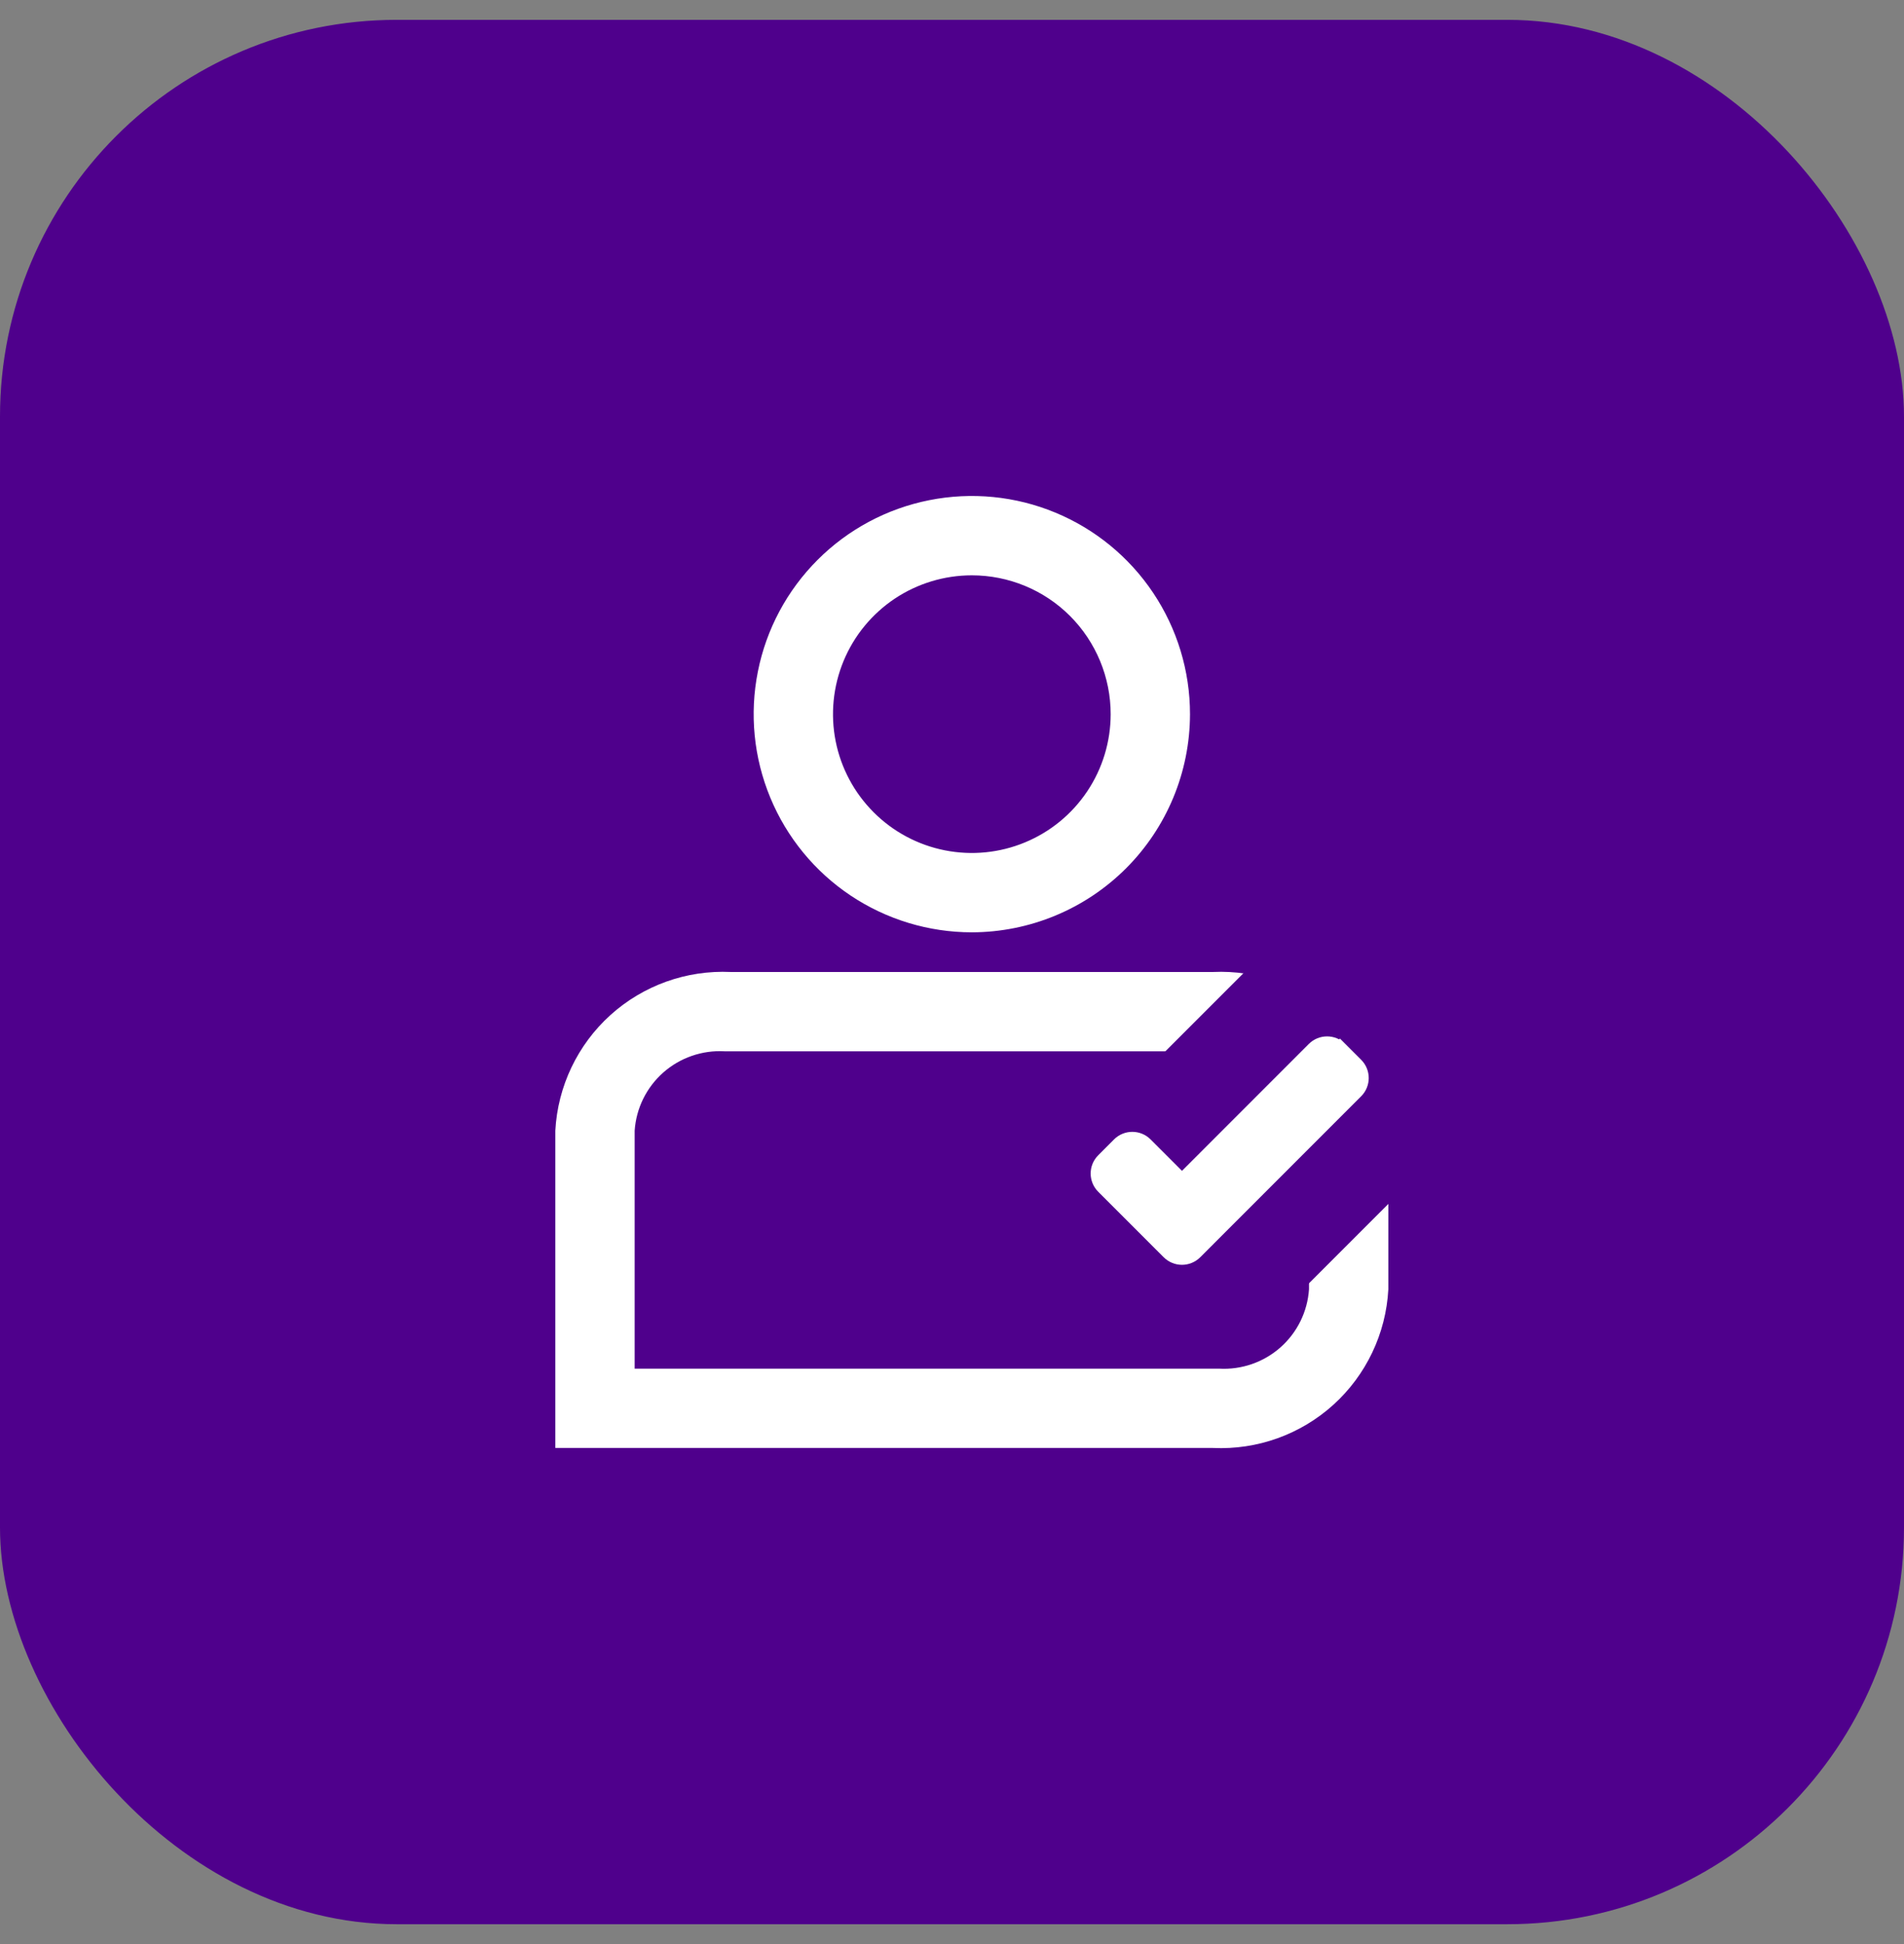
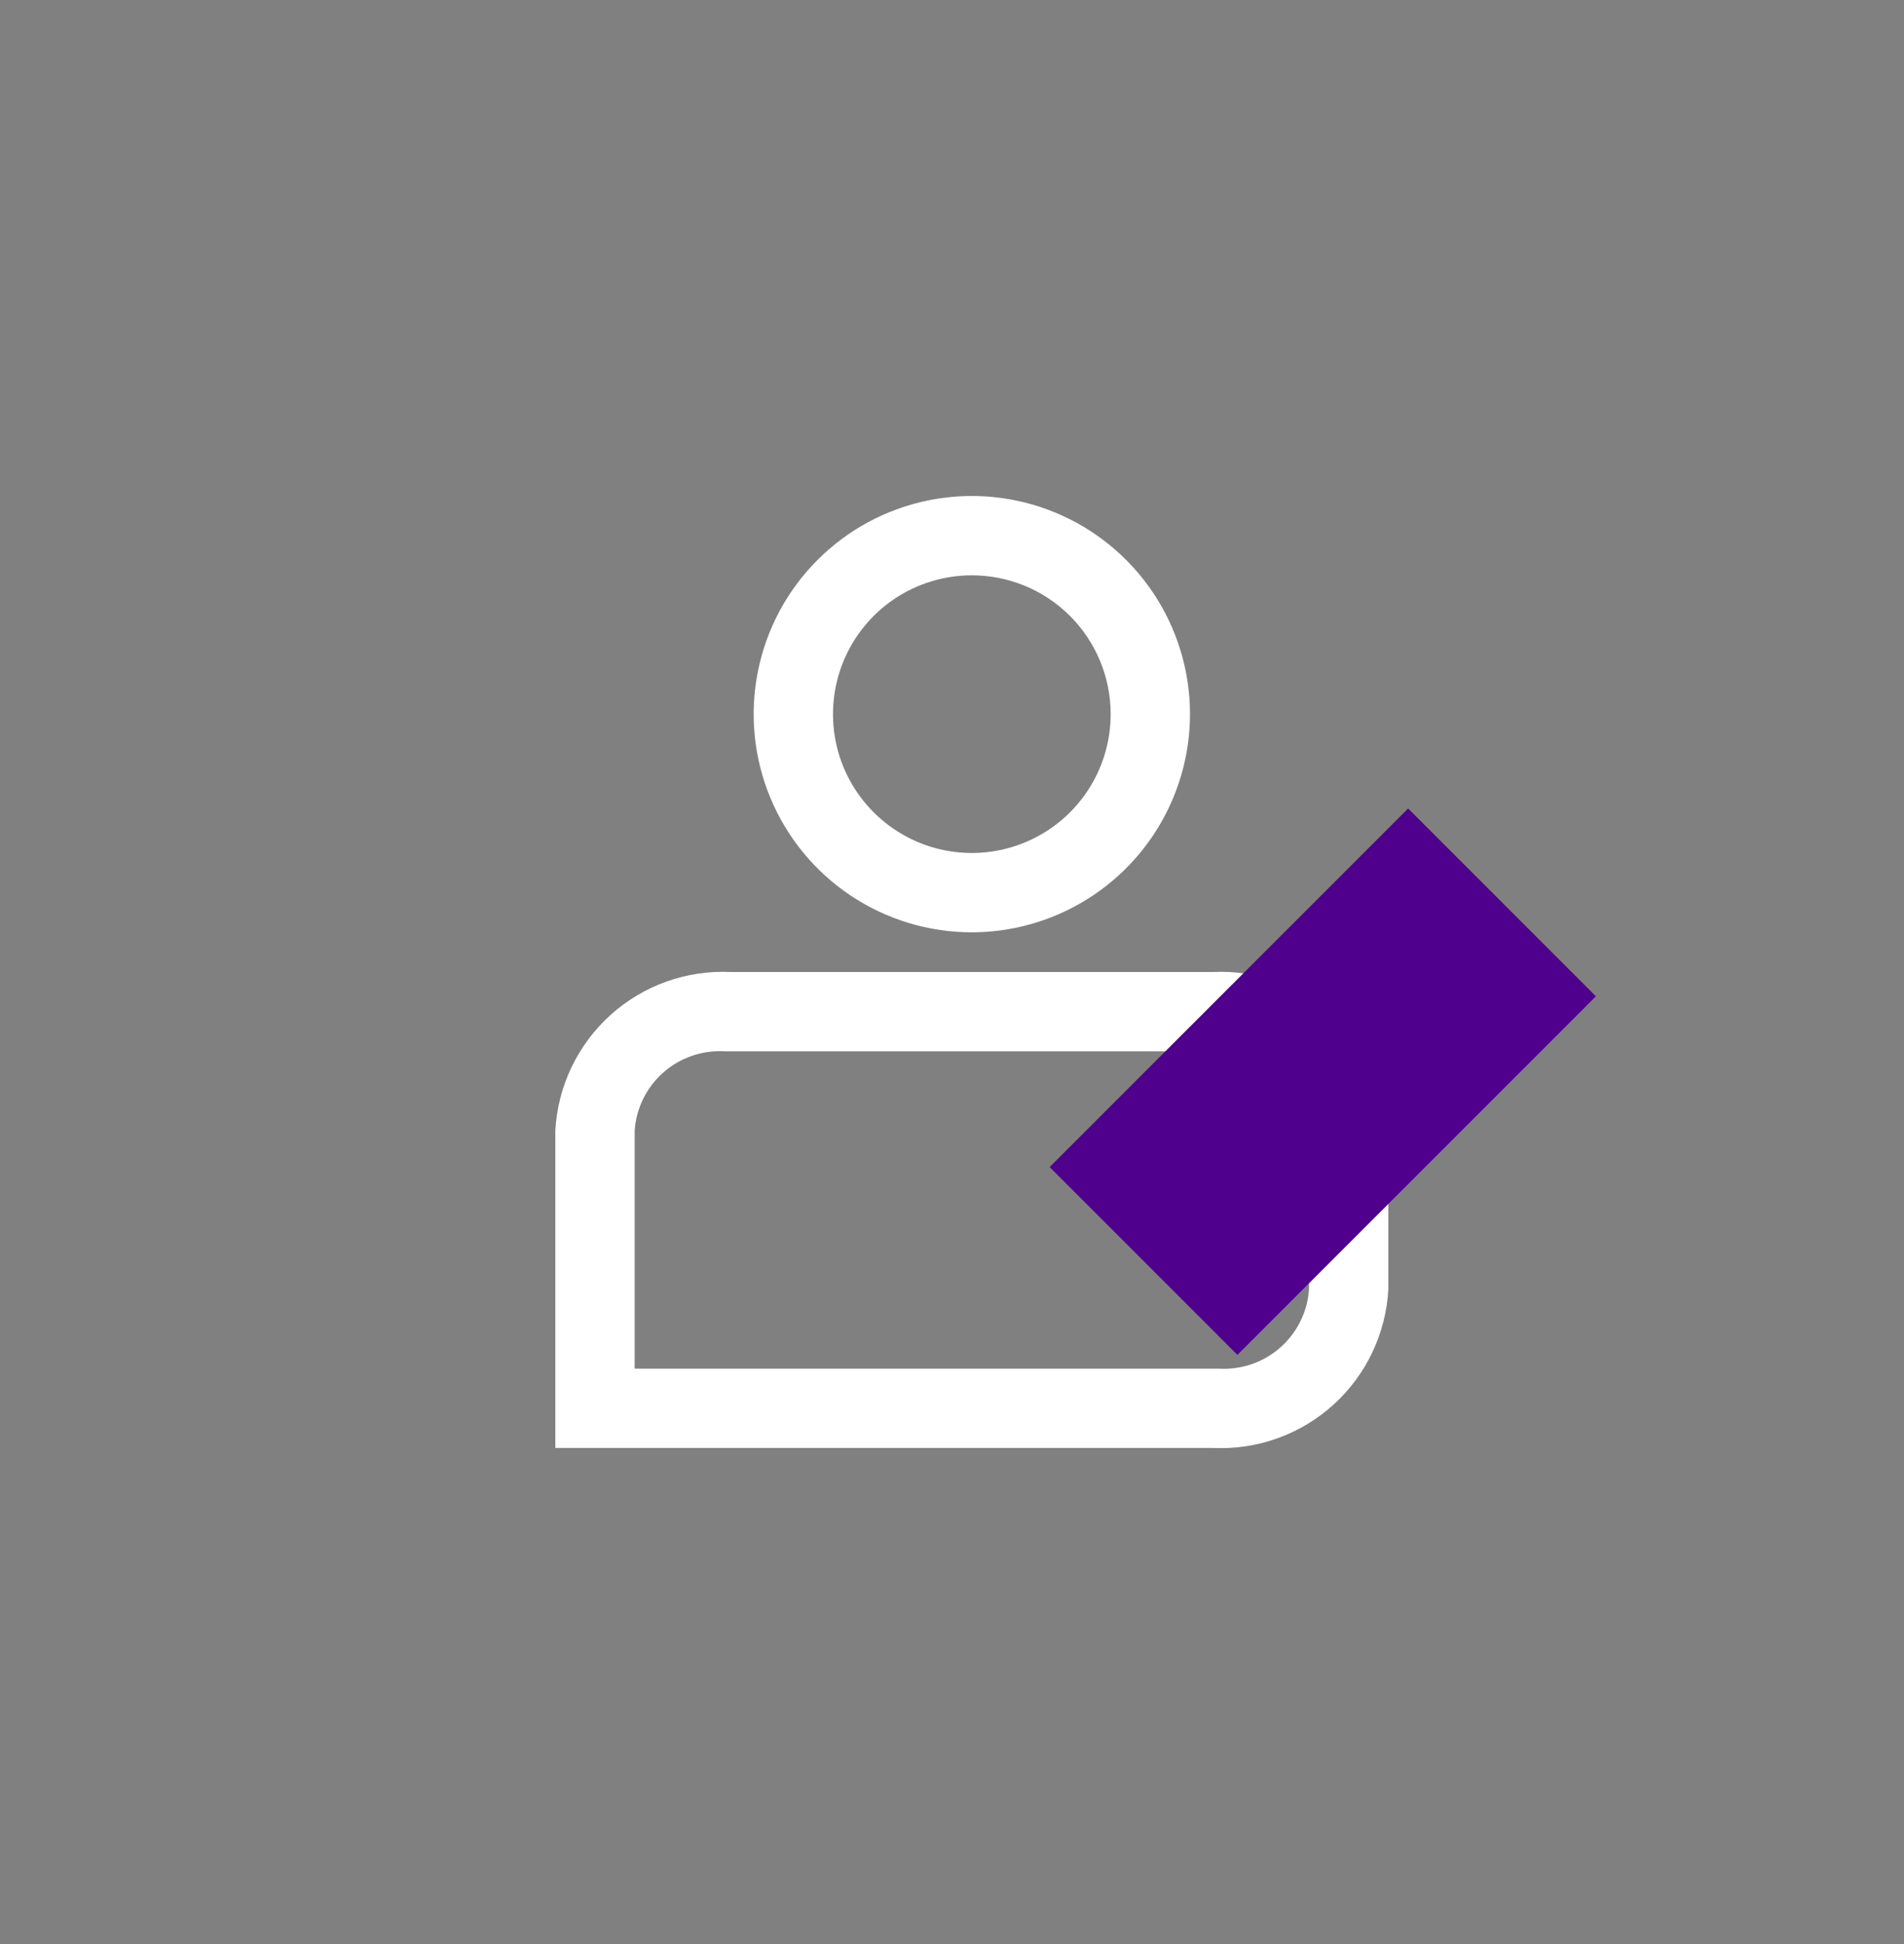
<svg xmlns="http://www.w3.org/2000/svg" width="48" height="49" viewBox="0 0 48 49" fill="none">
  <rect x="0" y="0" width="48" height="49" fill="#808080" stroke="none" />
-   <rect y="0.5" width="48" height="48" rx="10" fill="#4F008C" />
-   <path d="M30.579 36.496H14V28.498C14.06 27.383 14.558 26.337 15.386 25.587C16.215 24.838 17.305 24.447 18.421 24.499H30.579C31.695 24.447 32.785 24.838 33.614 25.587C34.442 26.337 34.94 27.383 35 28.498V32.497C34.94 33.612 34.442 34.658 33.614 35.408C32.785 36.157 31.695 36.548 30.579 36.496ZM18.267 26.498C17.702 26.466 17.147 26.658 16.722 27.032C16.298 27.407 16.038 27.933 16 28.498V34.497H30.734C31.299 34.529 31.854 34.337 32.278 33.963C32.703 33.588 32.962 33.062 33 32.497V28.498C32.962 27.933 32.703 27.407 32.278 27.032C31.854 26.658 31.299 26.466 30.734 26.498H18.267ZM24.5 23.499C23.412 23.499 22.349 23.176 21.444 22.572C20.54 21.968 19.835 21.109 19.419 20.104C19.002 19.099 18.893 17.994 19.106 16.927C19.318 15.86 19.842 14.881 20.611 14.112C21.38 13.342 22.36 12.819 23.427 12.607C24.494 12.395 25.6 12.503 26.605 12.92C27.61 13.336 28.469 14.041 29.073 14.945C29.677 15.849 30 16.912 30 18C29.998 19.458 29.418 20.856 28.387 21.887C27.356 22.917 25.958 23.497 24.5 23.499ZM24.5 14.501C23.808 14.501 23.131 14.706 22.555 15.09C21.98 15.475 21.531 16.021 21.266 16.661C21.002 17.3 20.932 18.004 21.067 18.683C21.202 19.361 21.536 19.985 22.025 20.474C22.515 20.964 23.138 21.297 23.817 21.432C24.496 21.567 25.2 21.498 25.839 21.233C26.479 20.968 27.026 20.52 27.41 19.944C27.795 19.369 28 18.692 28 18C28 17.072 27.631 16.182 26.975 15.525C26.319 14.869 25.428 14.501 24.5 14.501Z" fill="white" />
+   <path d="M30.579 36.496H14V28.498C14.06 27.383 14.558 26.337 15.386 25.587C16.215 24.838 17.305 24.447 18.421 24.499H30.579C31.695 24.447 32.785 24.838 33.614 25.587C34.442 26.337 34.94 27.383 35 28.498V32.497C34.94 33.612 34.442 34.658 33.614 35.408C32.785 36.157 31.695 36.548 30.579 36.496ZM18.267 26.498C17.702 26.466 17.147 26.658 16.722 27.032C16.298 27.407 16.038 27.933 16 28.498V34.497H30.734C31.299 34.529 31.854 34.337 32.278 33.963C32.703 33.588 32.962 33.062 33 32.497V28.498C32.962 27.933 32.703 27.407 32.278 27.032C31.854 26.658 31.299 26.466 30.734 26.498ZM24.5 23.499C23.412 23.499 22.349 23.176 21.444 22.572C20.54 21.968 19.835 21.109 19.419 20.104C19.002 19.099 18.893 17.994 19.106 16.927C19.318 15.86 19.842 14.881 20.611 14.112C21.38 13.342 22.36 12.819 23.427 12.607C24.494 12.395 25.6 12.503 26.605 12.92C27.61 13.336 28.469 14.041 29.073 14.945C29.677 15.849 30 16.912 30 18C29.998 19.458 29.418 20.856 28.387 21.887C27.356 22.917 25.958 23.497 24.5 23.499ZM24.5 14.501C23.808 14.501 23.131 14.706 22.555 15.09C21.98 15.475 21.531 16.021 21.266 16.661C21.002 17.3 20.932 18.004 21.067 18.683C21.202 19.361 21.536 19.985 22.025 20.474C22.515 20.964 23.138 21.297 23.817 21.432C24.496 21.567 25.2 21.498 25.839 21.233C26.479 20.968 27.026 20.52 27.41 19.944C27.795 19.369 28 18.692 28 18C28 17.072 27.631 16.182 26.975 15.525C26.319 14.869 25.428 14.501 24.5 14.501Z" fill="white" />
  <rect x="26.461" y="29.416" width="12.782" height="6.695" transform="rotate(-45 26.461 29.416)" fill="#4F008C" />
-   <path d="M33.781 26.446L33.648 26.58L33.781 26.446C33.602 26.267 33.31 26.267 33.13 26.446L29.798 29.779L28.871 28.852C28.692 28.673 28.4 28.673 28.22 28.852L27.82 29.253C27.64 29.432 27.64 29.724 27.82 29.904L29.472 31.556C29.652 31.735 29.943 31.735 30.123 31.556L34.181 27.497C34.361 27.318 34.361 27.026 34.181 26.846L33.781 26.446Z" fill="white" stroke="white" stroke-width="0.379" />
</svg>